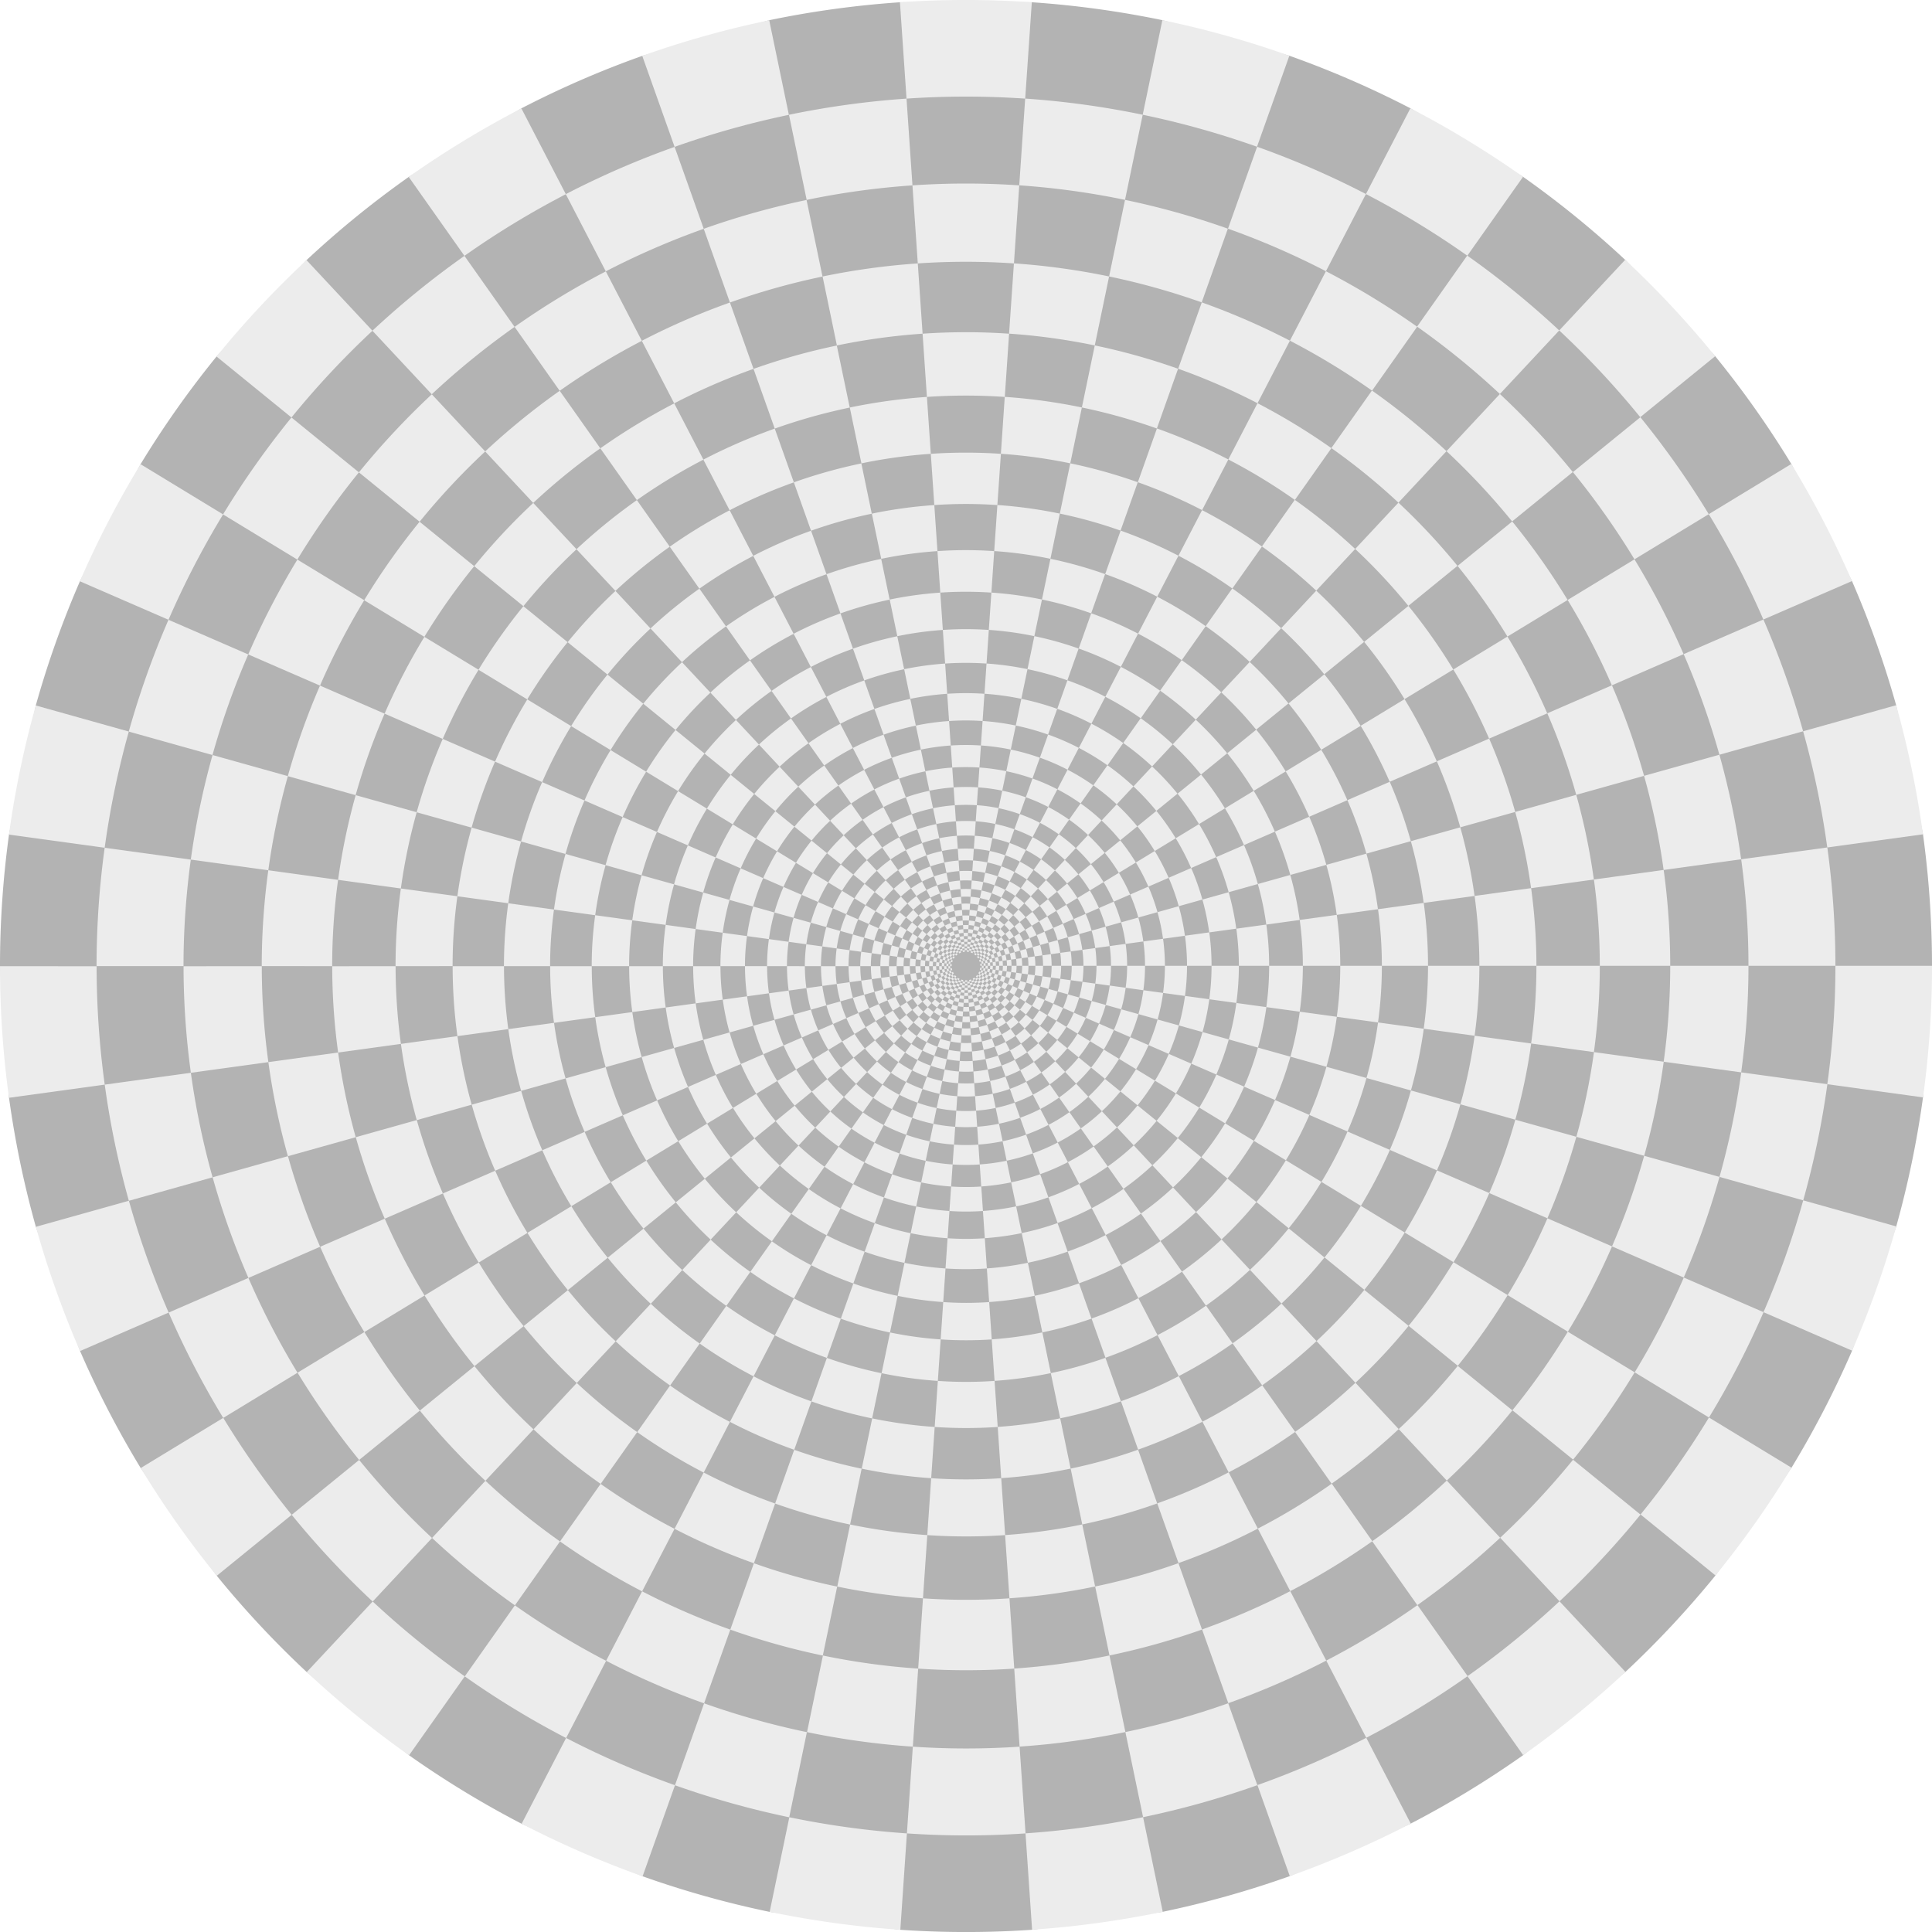
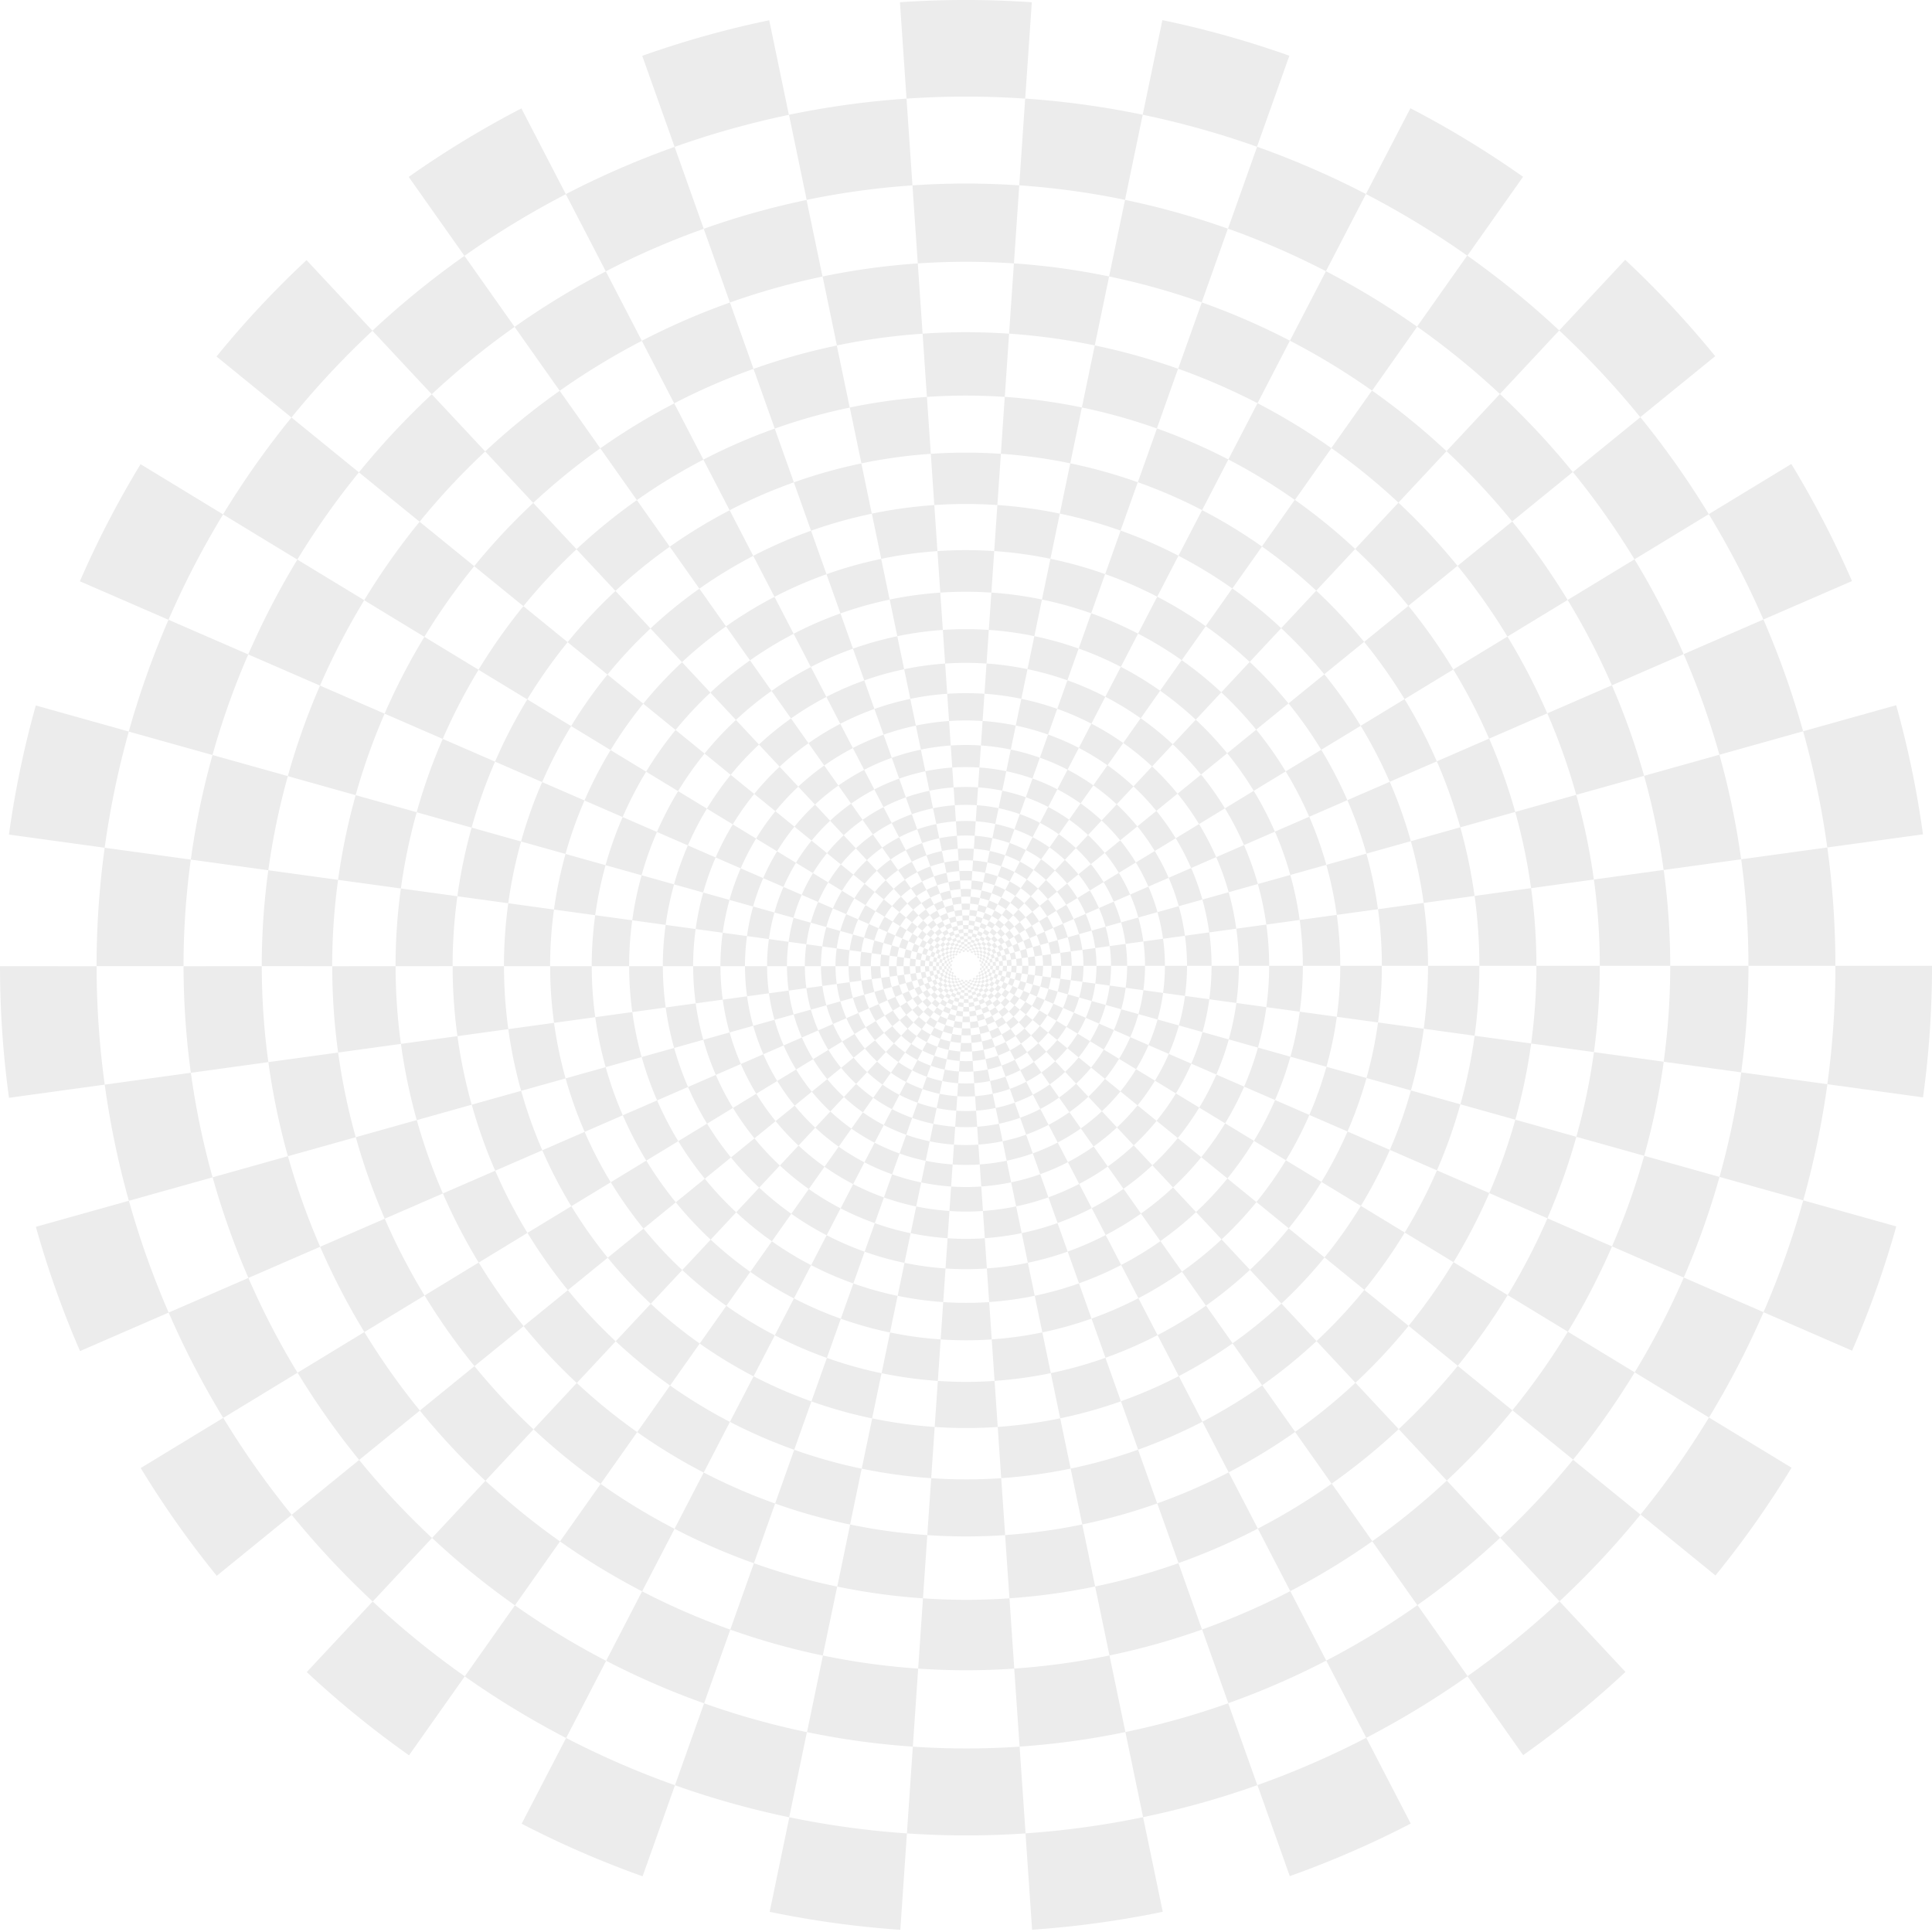
<svg xmlns="http://www.w3.org/2000/svg" xmlns:xlink="http://www.w3.org/1999/xlink" viewBox="0 0 600 600">
  <path d="M0 0h600v600H0z" fill="#fff" overflow="visible" style="isolation:auto;mix-blend-mode:normal" paint-order="fill markers stroke" />
-   <path d="M600 300l-2.8 40.85a300.35 300.35 0 0 1-8.32 40.09l-13.72 38.58a300.35 300.35 0 0 1-18.83 36.36l-23.62 33.45a300.35 300.35 0 0 1-27.94 29.92L473 545.1a300.35 300.35 0 0 1-34.98 21.28l-37.56 16.3a300.35 300.35 0 0 1-39.42 11.06l-40.57 5.57c-13.61.93-27.33.93-40.94 0l-40.57-5.57a300.35 300.35 0 0 1-39.42-11.05l-37.56-16.31A300.35 300.35 0 0 1 127 545.09l-31.77-25.84a300.35 300.35 0 0 1-27.94-29.92l-23.62-33.45a300.35 300.35 0 0 1-18.83-36.36l-13.72-38.58a300.35 300.35 0 0 1-8.33-40.09L0 300c0-13.65.94-27.33 2.8-40.85l8.32-40.09a300.35 300.35 0 0 1 13.72-38.58l18.83-36.36c7.1-11.66 15-22.86 23.62-33.45l27.94-29.92A300.35 300.35 0 0 1 127 54.9l34.98-21.28a300.35 300.35 0 0 1 37.56-16.3l39.42-11.06A300.35 300.35 0 0 1 279.53.7h40.94c13.62.93 27.2 2.8 40.57 5.57l39.42 11.05a300.35 300.35 0 0 1 37.56 16.31L473 54.91a300.35 300.35 0 0 1 31.77 25.84l27.94 29.92a300.35 300.35 0 0 1 23.62 33.45l18.83 36.36a300.35 300.35 0 0 1 13.72 38.58l8.33 40.09A301.68 301.68 0 0 1 600 300z" fill="#b3b3b3" overflow="visible" style="isolation:auto;mix-blend-mode:normal" paint-order="fill markers stroke" />
  <g transform="translate(451 -1760.8)" fill="#ececec">
    <path id="a" d="M-146.6 2060.14c.03.2.04.4.04.6h295.57c0 13.65-.94 27.33-2.8 40.86l-29.72-4.09a270.31 270.31 0 0 0 0-73.53l-26.75 3.68a243.28 243.28 0 0 1 0 66.17l-24.07-3.3a218.95 218.95 0 0 0 0-59.56L44 2033.94a197.06 197.06 0 0 1 0 53.6l-19.5-2.67a177.35 177.35 0 0 0 0-48.25l-17.55 2.42a159.62 159.62 0 0 1 0 43.42l-15.8-2.18a143.66 143.66 0 0 0 0-39.07l-14.2 1.95a129.3 129.3 0 0 1 0 35.17l-12.8-1.76a116.36 116.36 0 0 0 0-31.65l-11.51 1.58a104.73 104.73 0 0 1 0 28.49l-10.37-1.42a94.25 94.25 0 0 0 0-25.64l-9.32 1.28a84.83 84.83 0 0 1 0 23.07l-8.4-1.15a76.34 76.34 0 0 0 0-20.77l-7.55 1.04a68.71 68.71 0 0 1 0 18.7l-6.8-.94a61.84 61.84 0 0 0 0-16.82l-6.12.84a55.66 55.66 0 0 1 0 15.14l-5.5-.76a50.09 50.09 0 0 0 0-13.63l-4.96.68a45.08 45.08 0 0 1 0 12.27l-4.47-.62a40.57 40.57 0 0 0 0-11.03l-4.01.55a36.52 36.52 0 0 1 0 9.93l-3.61-.5a32.86 32.86 0 0 0 0-8.93l-3.26.44a29.58 29.58 0 0 1 0 8.05l-2.92-.4a26.62 26.62 0 0 0 0-7.24l-2.64.36a23.96 23.96 0 0 1 0 6.51l-2.37-.32a21.56 21.56 0 0 0 0-5.87l-2.13.3a19.4 19.4 0 0 1 0 5.28l-1.92-.27a17.47 17.47 0 0 0 0-4.75l-1.73.24a15.72 15.72 0 0 1 0 4.27l-1.55-.21a14.15 14.15 0 0 0 0-3.85l-1.4.2a12.73 12.73 0 0 1 0 3.46l-1.26-.18a11.46 11.46 0 0 0 0-3.11l-1.14.15a10.31 10.31 0 0 1 0 2.8l-1.02-.13a9.28 9.28 0 0 0 0-2.53l-.92.13a8.35 8.35 0 0 1 0 2.27l-.82-.11a7.52 7.52 0 0 0 0-2.05l-.75.1a6.77 6.77 0 0 1 0 1.85l-.67-.1a6.09 6.09 0 0 0 0-1.65l-.6.08a5.48 5.48 0 0 1 0 1.5l-.54-.08a4.93 4.93 0 0 0 0-1.34z" overflow="visible" style="isolation:auto;mix-blend-mode:normal" paint-order="fill markers stroke" />
    <use transform="rotate(-15.65 -151 2060.8)" width="100%" height="100%" xlink:href="#a" />
    <use transform="rotate(-31.3 -151 2060.8)" width="100%" height="100%" xlink:href="#a" />
    <use transform="rotate(-46.96 -151 2060.8)" width="100%" height="100%" xlink:href="#a" />
    <use transform="rotate(-62.6 -151 2060.8)" width="100%" height="100%" xlink:href="#a" />
    <use transform="rotate(-78.26 -151 2060.8)" width="100%" height="100%" xlink:href="#a" />
    <use transform="rotate(266.09 -151 2060.8)" width="100%" height="100%" xlink:href="#a" />
    <use transform="rotate(250.43 -151 2060.8)" width="100%" height="100%" xlink:href="#a" />
    <use transform="rotate(234.78 -151 2060.8)" width="100%" height="100%" xlink:href="#a" />
    <use transform="rotate(219.13 -151 2060.8)" width="100%" height="100%" xlink:href="#a" />
    <use transform="rotate(203.48 -151 2060.8)" width="100%" height="100%" xlink:href="#a" />
    <use transform="rotate(187.83 -151 2060.8)" width="100%" height="100%" xlink:href="#a" />
    <use transform="rotate(172.17 -151 2060.8)" width="100%" height="100%" xlink:href="#a" />
    <use transform="rotate(156.52 -151 2060.8)" width="100%" height="100%" xlink:href="#a" />
    <use transform="rotate(140.87 -151 2060.8)" width="100%" height="100%" xlink:href="#a" />
    <use transform="rotate(125.22 -151 2060.8)" width="100%" height="100%" xlink:href="#a" />
    <use transform="rotate(109.57 -151 2060.8)" width="100%" height="100%" xlink:href="#a" />
    <use transform="rotate(93.91 -151 2060.8)" width="100%" height="100%" xlink:href="#a" />
    <use transform="rotate(78.26 -151 2060.8)" width="100%" height="100%" xlink:href="#a" />
    <use transform="rotate(62.6 -151 2060.8)" width="100%" height="100%" xlink:href="#a" />
    <use transform="rotate(46.96 -151 2060.8)" width="100%" height="100%" xlink:href="#a" />
    <use transform="rotate(31.3 -151 2060.8)" width="100%" height="100%" xlink:href="#a" />
    <use transform="rotate(15.65 -151 2060.8)" width="100%" height="100%" xlink:href="#a" />
  </g>
</svg>